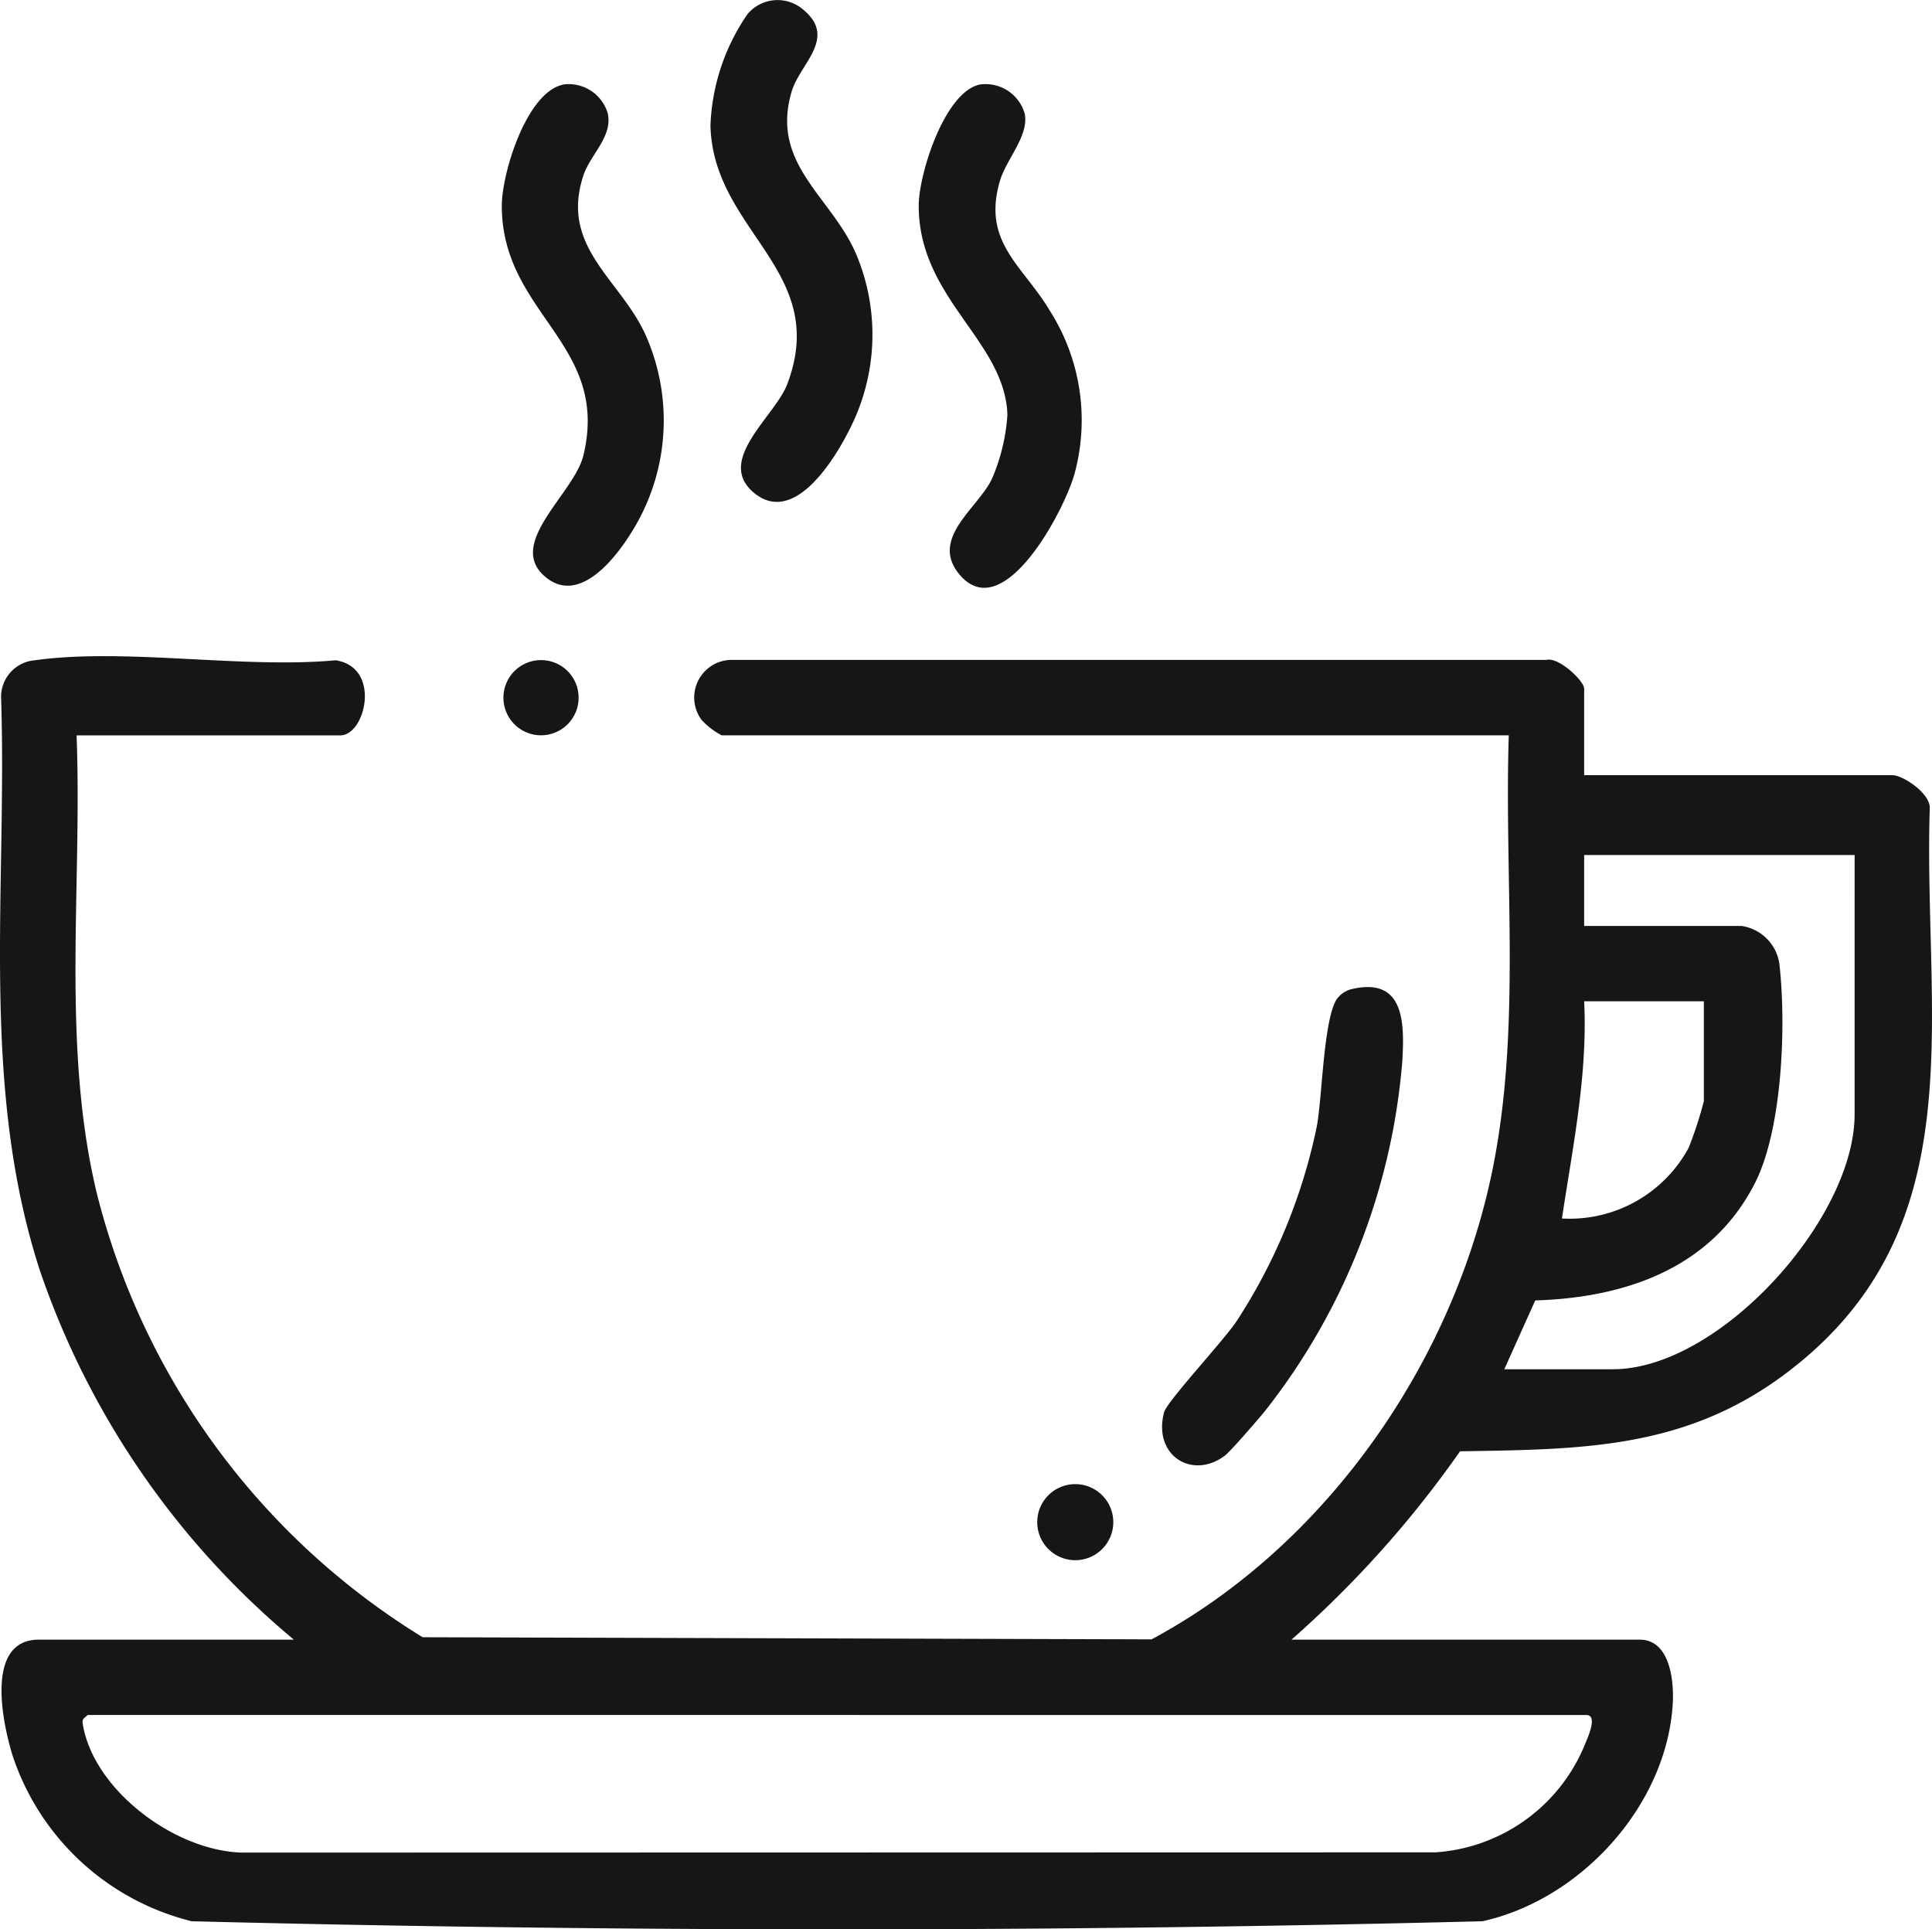
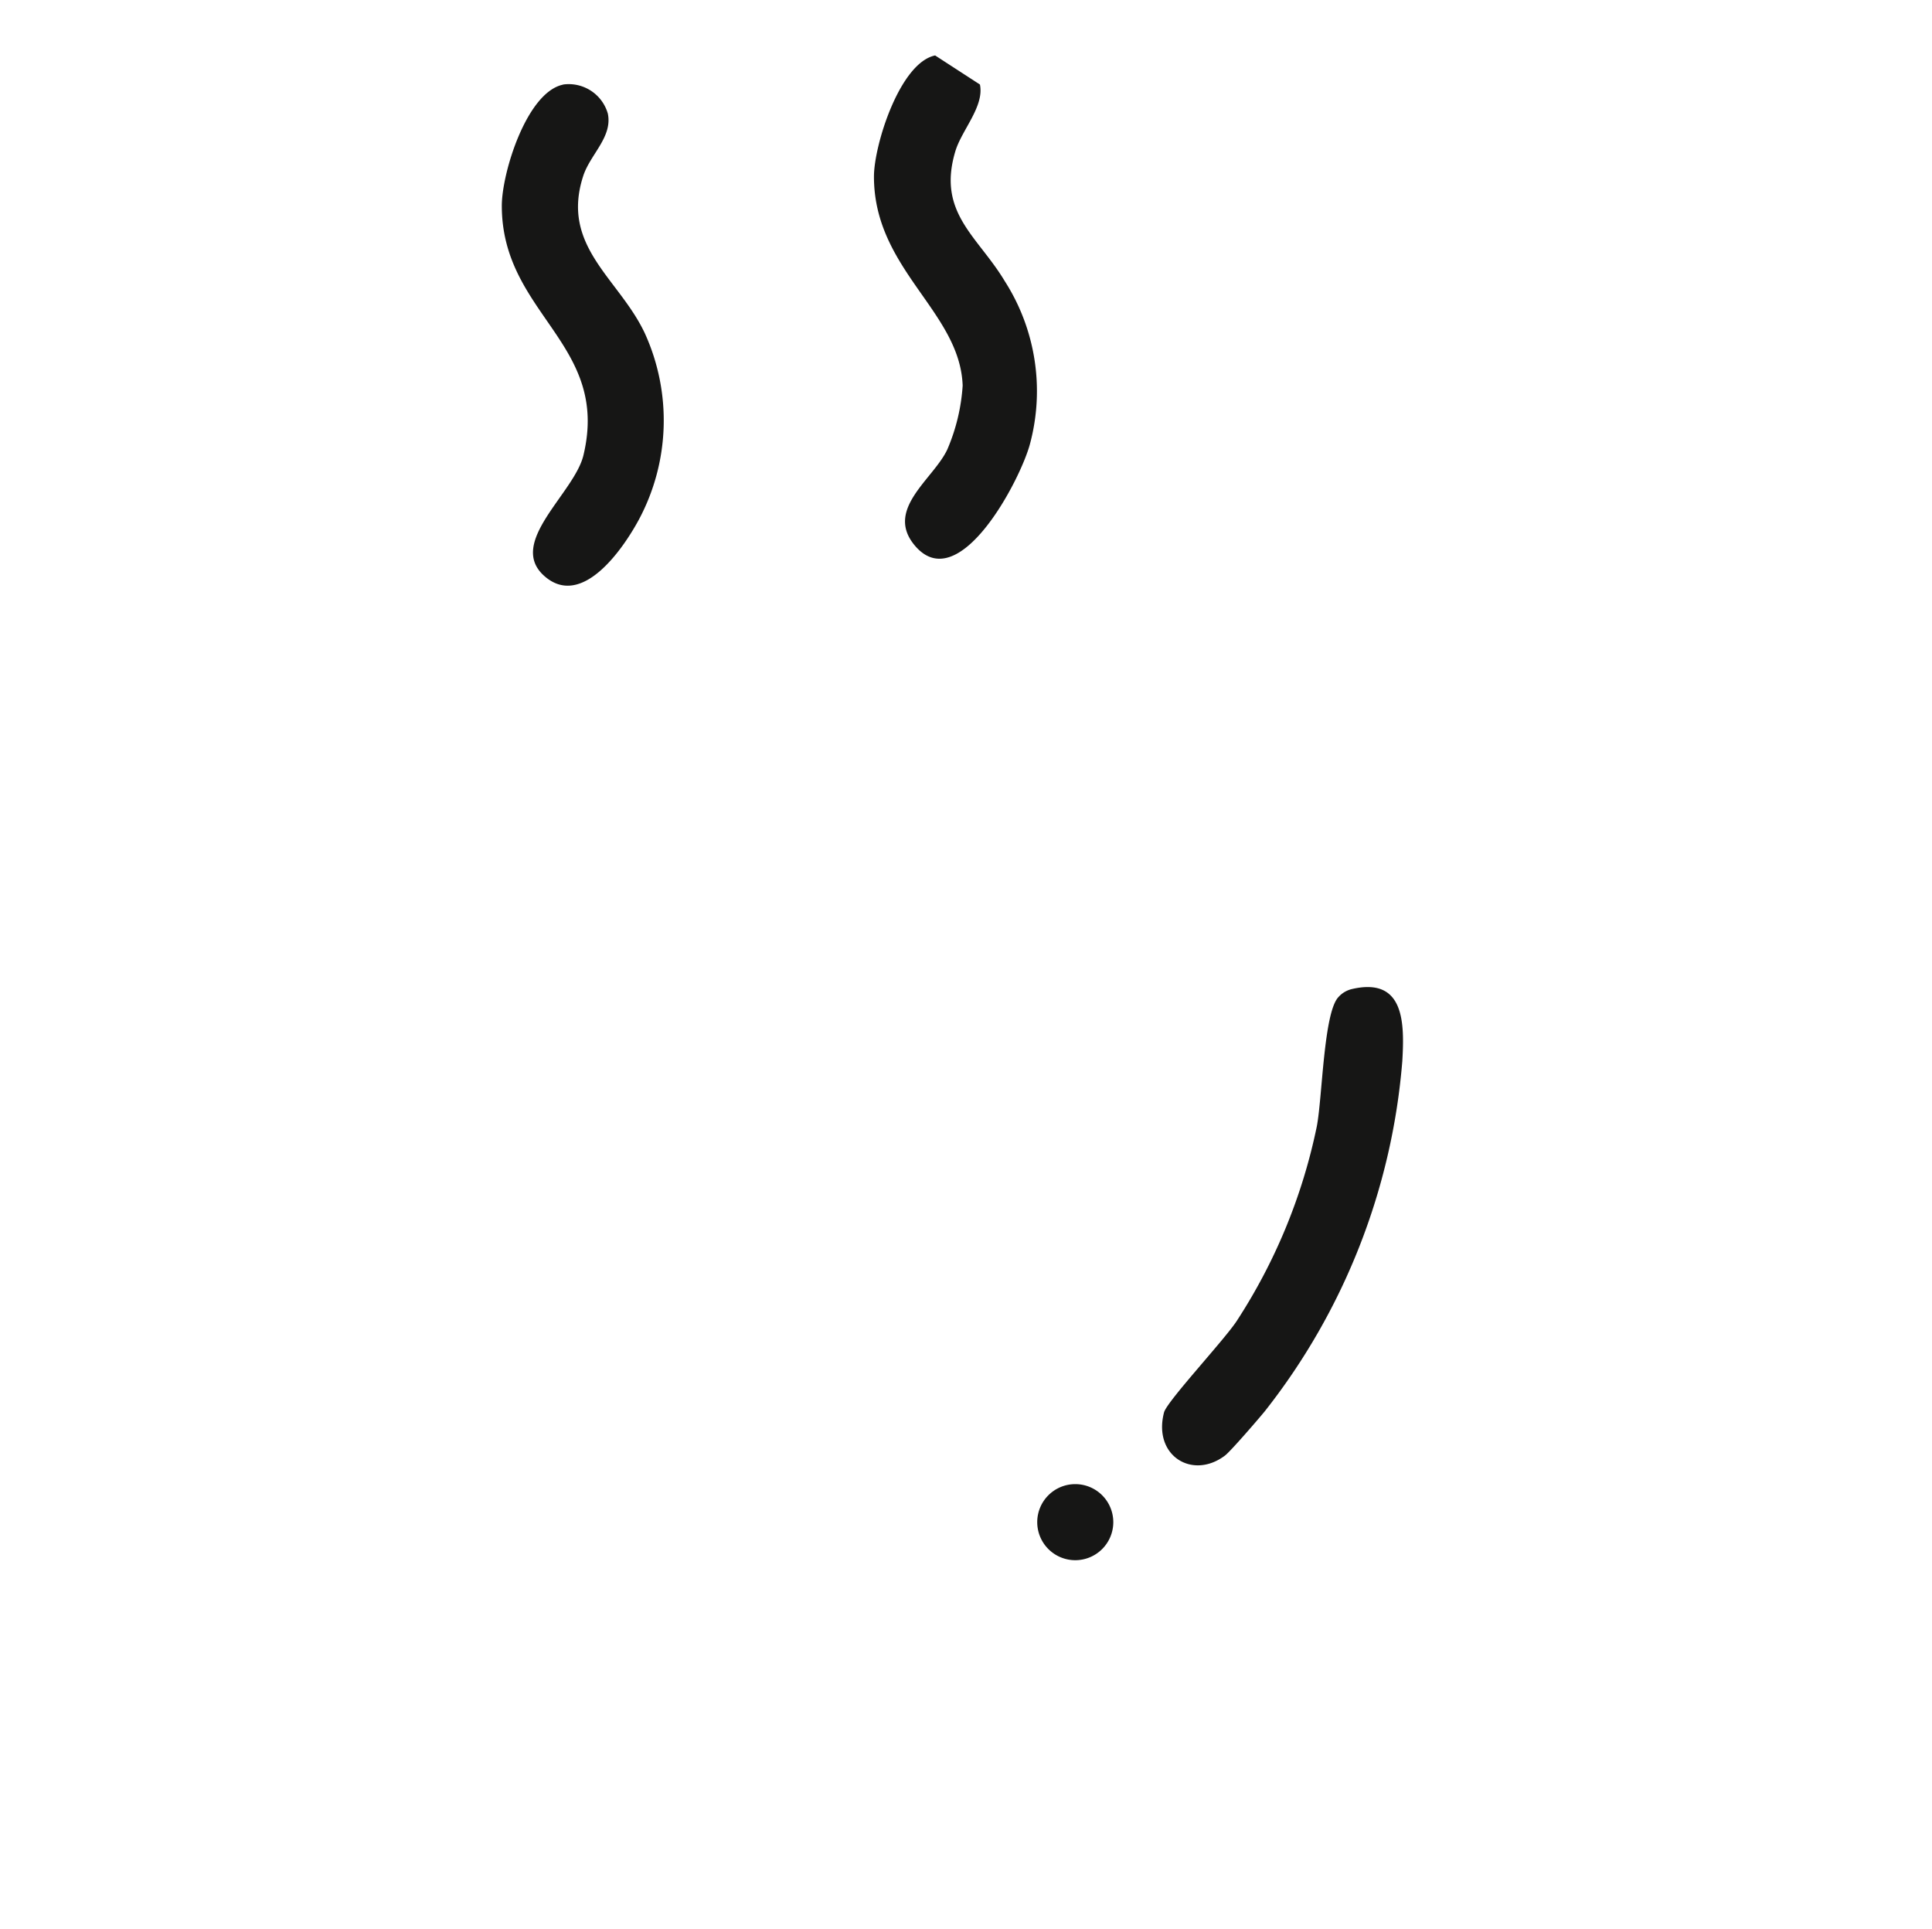
<svg xmlns="http://www.w3.org/2000/svg" id="Gruppe_17" data-name="Gruppe 17" width="107.391" height="107.24" viewBox="0 0 107.391 107.24">
  <defs>
    <clipPath id="clip-path">
      <rect id="Rechteck_24" data-name="Rechteck 24" width="107.391" height="107.24" fill="none" />
    </clipPath>
  </defs>
  <g id="Gruppe_16" data-name="Gruppe 16" clip-path="url(#clip-path)">
-     <path id="Pfad_13" data-name="Pfad 13" d="M4.257,78.284c.318,8.393-.848,17.159,1.106,25.38a40.537,40.537,0,0,0,18.129,24.749l40.518.118c9.81-5.255,16.958-15.644,19.039-26.548,1.481-7.759.564-15.826.817-23.7H40.118A4.084,4.084,0,0,1,39,77.428a2.092,2.092,0,0,1,1.6-3.338H85.966c.652-.175,2.09,1.149,2.09,1.607v4.8h17.129c.6,0,2.15,1.036,2.081,1.863-.366,11.758,2.65,23.518-8.146,31.5-5.56,4.108-11.268,4.11-17.962,4.218a59.038,59.038,0,0,1-9.369,10.468H91.136c1.712,0,1.918,2.331,1.844,3.57C92.641,137.774,87.862,143,82.4,144.2c-23.83.6-47.909.6-71.739,0a14.028,14.028,0,0,1-9.974-9.247c-.538-1.764-1.545-6.407,1.479-6.407H16.333A46.038,46.038,0,0,1,2.22,108.038C-1.135,97.711.41,86.886.06,76.184a2.043,2.043,0,0,1,1.871-2.073c5.021-.7,11.544.478,16.729,0,2.56.4,1.65,4.174.261,4.174Zm98.833,6.652H88.056v3.942h8.749a2.485,2.485,0,0,1,2.1,2.089c.39,3.359.18,9.193-1.357,12.206-2.4,4.716-7.176,6.368-12.211,6.519l-1.719,3.825h6.039c5.908,0,13.432-8.341,13.432-14.167Zm-8.38,8.13H88.056c.2,4.084-.635,8.074-1.234,12.073a7.526,7.526,0,0,0,7.041-3.927,21.482,21.482,0,0,0,.847-2.6ZM4.873,132.735c-.2.194-.324.194-.272.509.62,3.762,5.346,7.215,9.133,7.14l66.061-.015a9.67,9.67,0,0,0,8.3-5.989c.1-.268.772-1.644.081-1.644Z" transform="translate(0 -37.411)" fill="#161615" />
-     <path id="Pfad_14" data-name="Pfad 14" d="M82.058.787A2.177,2.177,0,0,1,85.067.463c2.062,1.607-.089,3.05-.554,4.625-1.221,4.14,2.362,5.9,3.675,9.254a11.533,11.533,0,0,1-.444,9.5c-.863,1.741-3.16,5.475-5.4,3.485-2.016-1.791,1.25-4.2,1.924-5.972,2.4-6.324-4.12-8.471-4.268-14.374A11.653,11.653,0,0,1,82.058.787" transform="translate(-40.509 0)" fill="#161615" />
-     <path id="Pfad_15" data-name="Pfad 15" d="M106.85,9.481a2.261,2.261,0,0,1,2.488,1.616c.251,1.217-1.012,2.528-1.366,3.707-1.031,3.427,1.248,4.721,2.745,7.22a11.337,11.337,0,0,1,1.413,9.011c-.5,1.967-3.986,8.689-6.453,5.636-1.614-2,1.105-3.665,1.855-5.306a10.72,10.72,0,0,0,.846-3.534c-.146-4.128-4.932-6.446-4.931-11.618,0-1.744,1.435-6.323,3.4-6.732" transform="translate(-52.38 -4.783)" fill="#161615" />
+     <path id="Pfad_15" data-name="Pfad 15" d="M106.85,9.481c.251,1.217-1.012,2.528-1.366,3.707-1.031,3.427,1.248,4.721,2.745,7.22a11.337,11.337,0,0,1,1.413,9.011c-.5,1.967-3.986,8.689-6.453,5.636-1.614-2,1.105-3.665,1.855-5.306a10.72,10.72,0,0,0,.846-3.534c-.146-4.128-4.932-6.446-4.931-11.618,0-1.744,1.435-6.323,3.4-6.732" transform="translate(-52.38 -4.783)" fill="#161615" />
    <path id="Pfad_16" data-name="Pfad 16" d="M59.916,9.481A2.261,2.261,0,0,1,62.4,11.1c.268,1.3-.976,2.26-1.367,3.46-1.281,3.932,2,5.706,3.427,8.756a11.684,11.684,0,0,1-.335,10.349c-.879,1.63-3.177,4.983-5.261,3.129s1.671-4.594,2.178-6.7c1.5-6.229-4.536-7.841-4.536-13.875,0-1.815,1.379-6.311,3.407-6.732" transform="translate(-28.613 -4.783)" fill="#161615" />
    <path id="Pfad_17" data-name="Pfad 17" d="M141.426,111.244c2.914-.663,2.9,1.921,2.778,4.011a36.127,36.127,0,0,1-7.643,19.461c-.361.441-1.9,2.226-2.217,2.465-1.812,1.365-4.01,0-3.385-2.4.158-.611,3.327-4,4.038-5.078a31.4,31.4,0,0,0,4.455-10.823c.309-1.614.378-6.315,1.2-7.183a1.446,1.446,0,0,1,.779-.454" transform="translate(-66.256 -56.275)" fill="#161615" />
    <path id="Pfad_18" data-name="Pfad 18" d="M121.021,169.221a2.114,2.114,0,1,1-2.114-2.113,2.114,2.114,0,0,1,2.114,2.113" transform="translate(-59.138 -84.616)" fill="#161615" />
-     <path id="Pfad_19" data-name="Pfad 19" d="M60.868,76.414a2.09,2.09,0,1,1-2.09-2.089,2.089,2.089,0,0,1,2.09,2.089" transform="translate(-28.705 -37.635)" fill="#161615" />
  </g>
</svg>